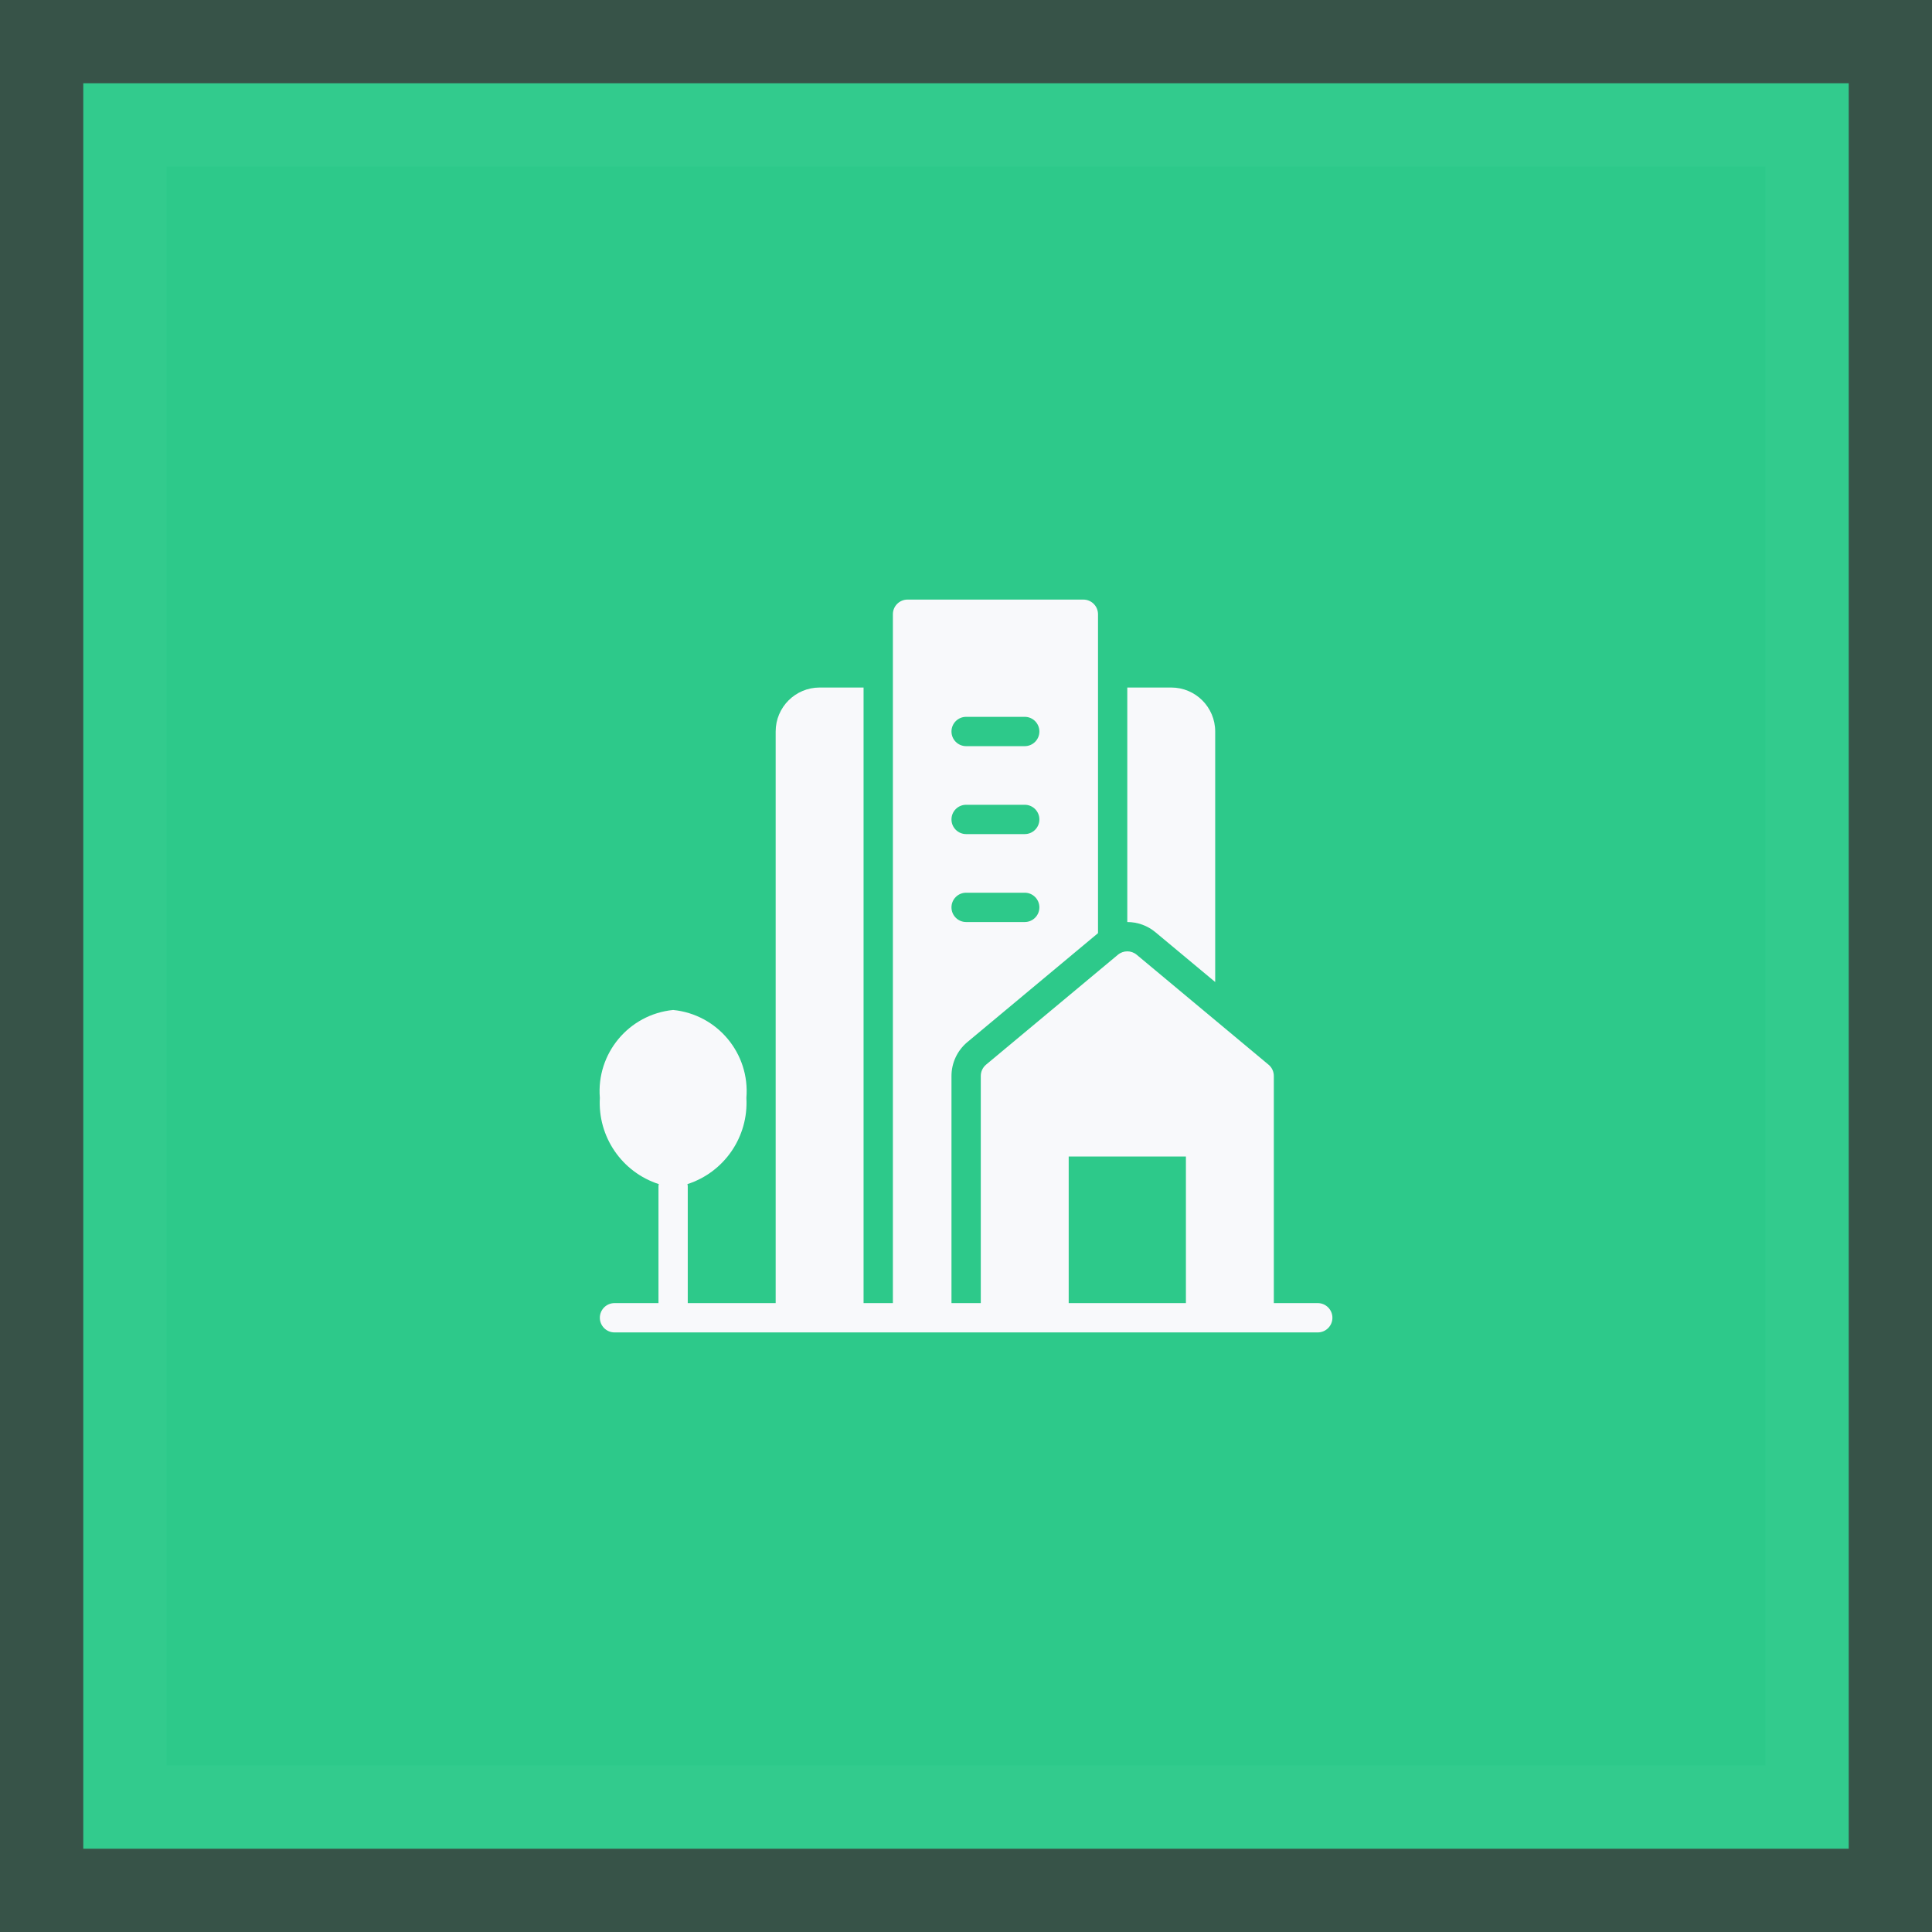
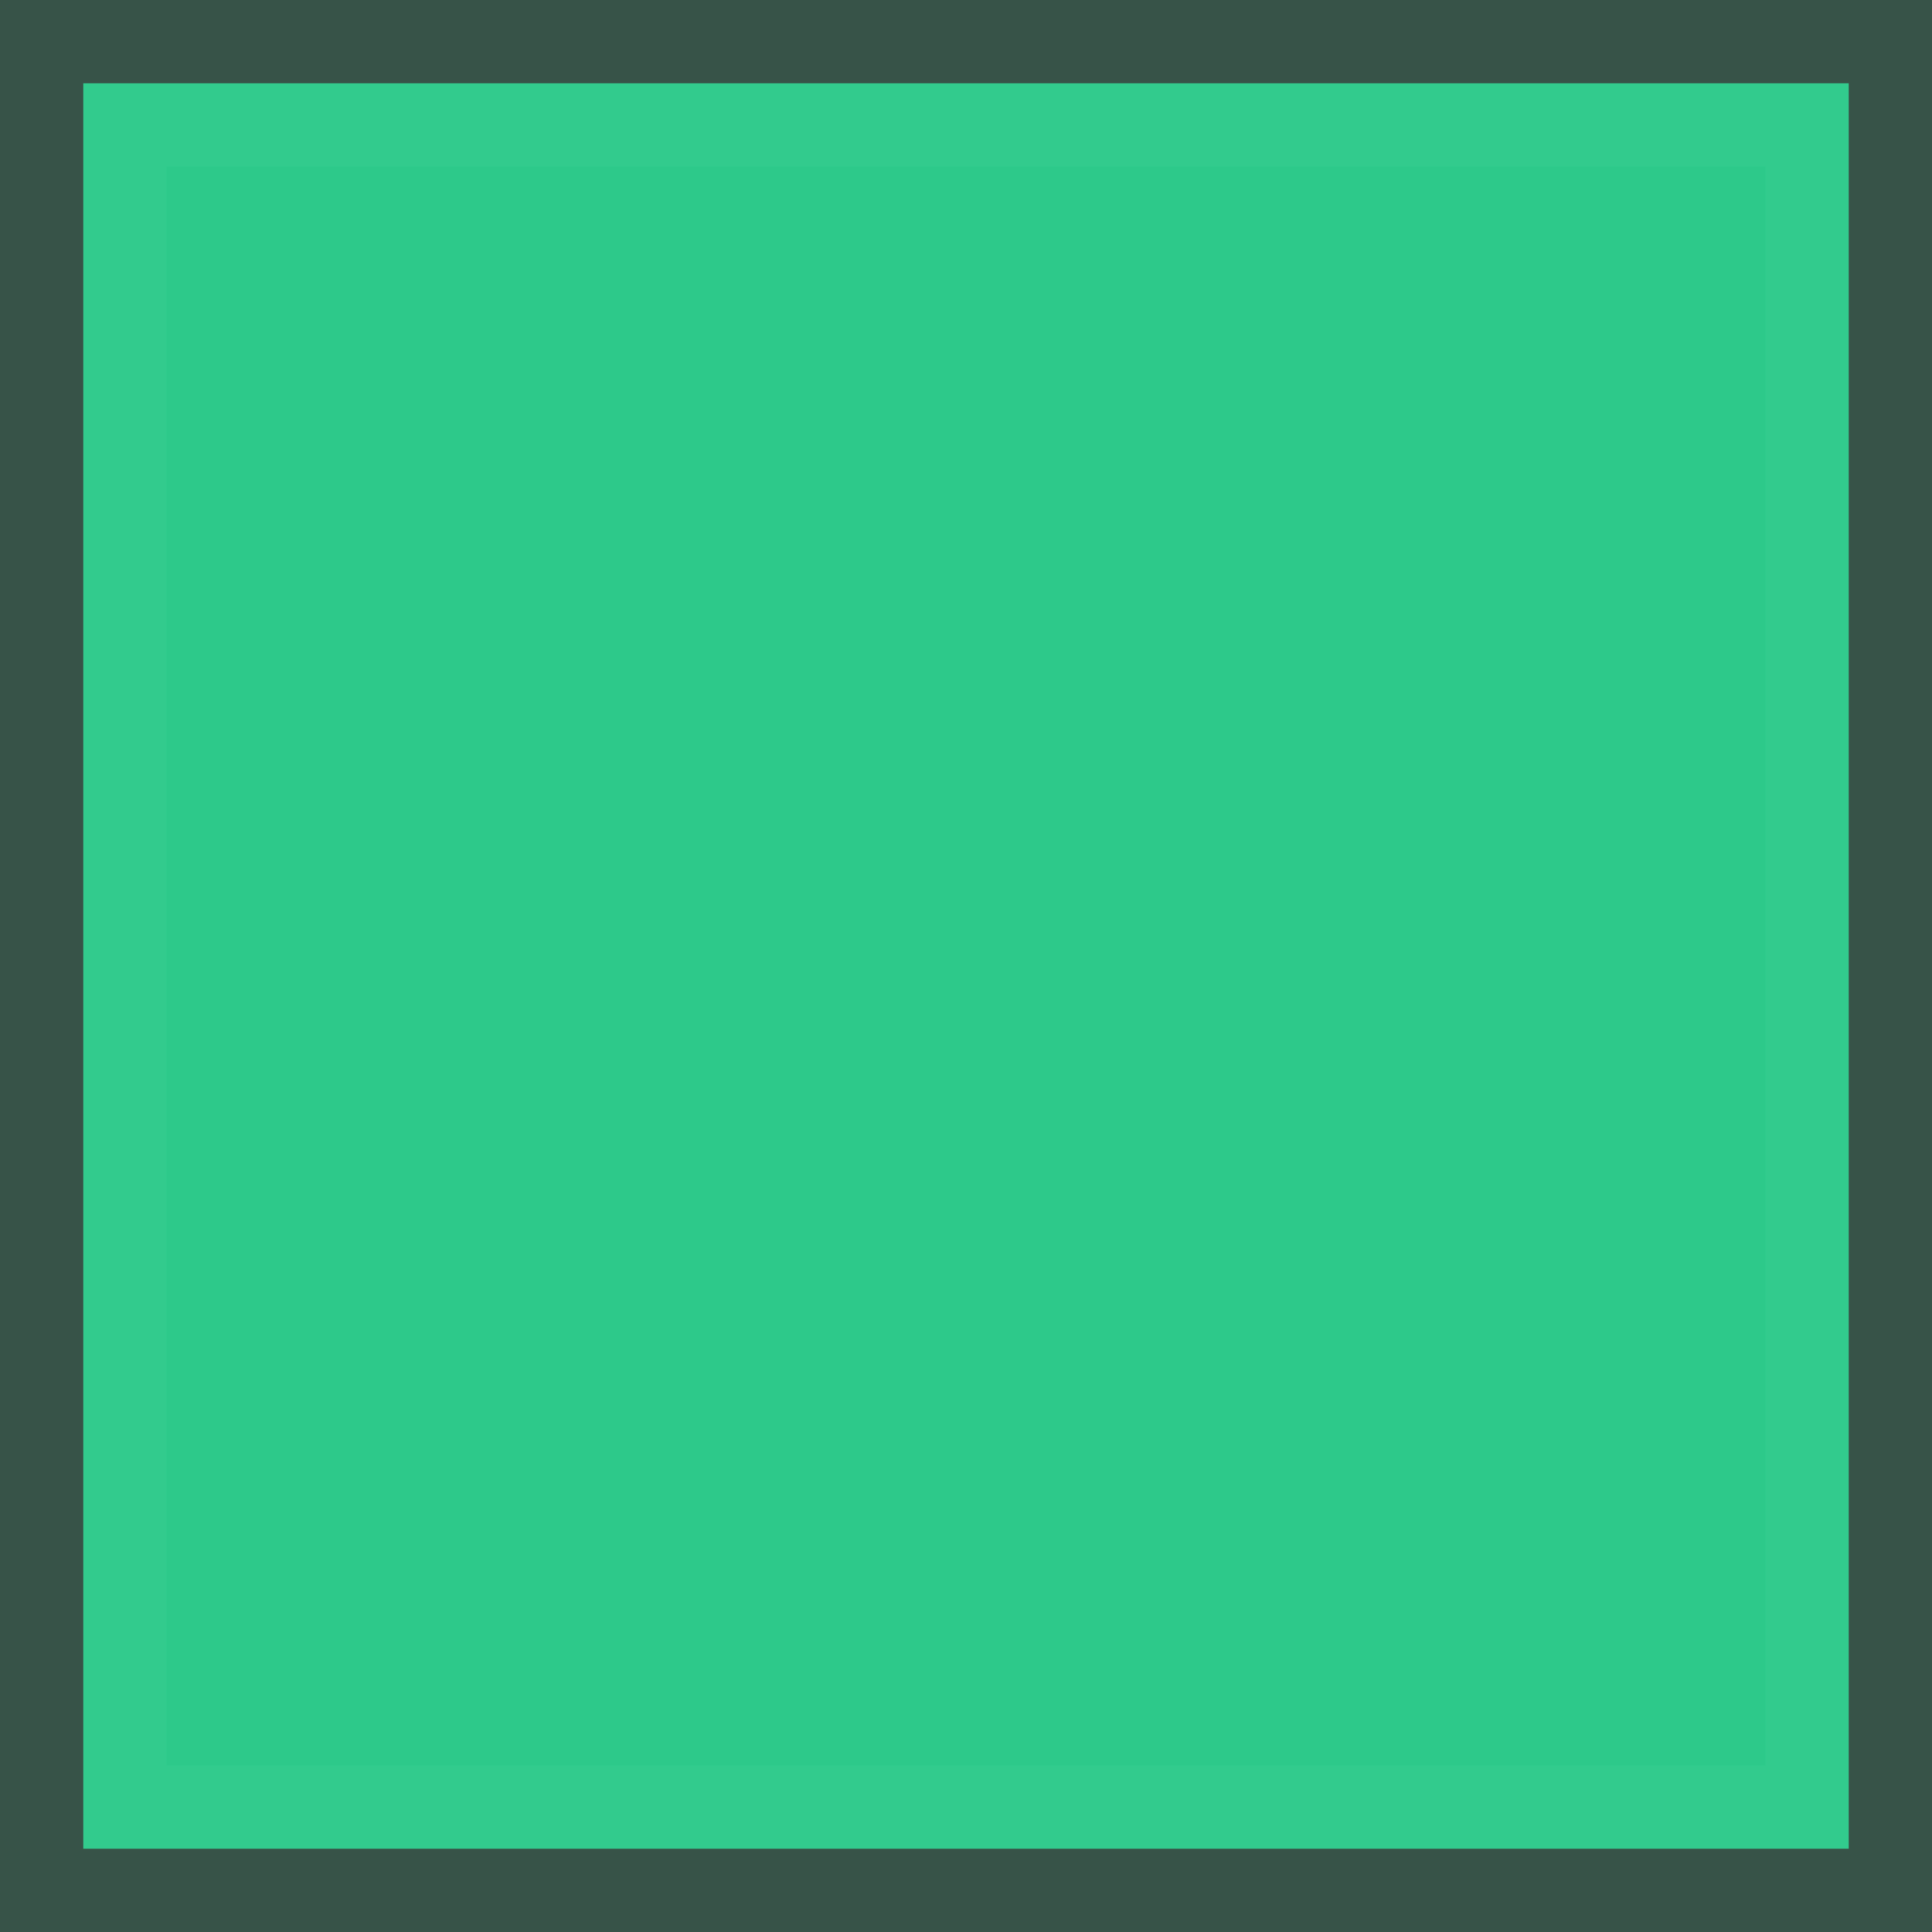
<svg xmlns="http://www.w3.org/2000/svg" width="58px" height="58px" viewBox="0 0 58 58" version="1.1">
  <rect x="0" y="0" width="58" height="58" fill="#333333" stroke="none" />
  <title>Group 11</title>
  <g id="YourParkingSpace_Website-&gt;-Business-(Desktop)" stroke="none" stroke-width="1" fill="none" fill-rule="evenodd">
    <g id="3.0-YourParkingSpace-Website-(Solutions---CPM)-Desktop" transform="translate(-145, -4988)">
      <g id="---SECTORS---" transform="translate(150, 4742)">
        <g id="Bullet---Industry" transform="translate(0, 242)">
          <g id="Group-11" transform="translate(0, 9)">
            <rect id="Rectangle" stroke-opacity="0.2" stroke="#49D69D" stroke-width="5" fill="#2DC98A" x="-2.5" y="-2.5" width="53" height="53" />
            <g id="city" transform="translate(13, 13)" fill="#F8F9FB" fill-rule="nonzero">
-               <path d="M21.56,21.12 L20.241,21.12 L20.241,14.3 C20.241,14.169 20.183,14.046 20.082,13.962 L16.124,10.662 C15.961,10.526 15.724,10.526 15.561,10.662 L11.602,13.962 C11.502,14.046 11.444,14.17 11.444,14.3 L11.444,21.12 L10.564,21.12 L10.564,14.3 C10.565,13.908 10.739,13.537 11.039,13.286 L14.963,10.014 L14.963,0.44 C14.963,0.197 14.766,0 14.523,0 L9.245,0 C9.002,0 8.805,0.197 8.805,0.44 L8.805,21.12 L7.925,21.12 L7.925,2.64 L6.606,2.64 C5.877,2.64 5.286,3.231 5.286,3.96 L5.286,21.12 L2.647,21.12 L2.647,17.6 C2.645,17.582 2.642,17.565 2.637,17.548 C3.747,17.189 4.474,16.125 4.407,14.96 C4.517,13.627 3.538,12.452 2.208,12.32 C0.877,12.452 -0.102,13.627 0.008,14.96 C-0.059,16.125 0.668,17.189 1.778,17.548 C1.774,17.565 1.77,17.582 1.768,17.6 L1.768,21.12 L0.448,21.12 C0.205,21.12 0.008,21.317 0.008,21.56 C0.008,21.803 0.205,22 0.448,22 L21.56,22 C21.803,22 22,21.803 22,21.56 C22,21.317 21.803,21.12 21.56,21.12 Z M11.004,3.52 L12.764,3.52 C13.006,3.52 13.203,3.717 13.203,3.96 C13.203,4.203 13.006,4.4 12.764,4.4 L11.004,4.4 C10.761,4.4 10.564,4.203 10.564,3.96 C10.564,3.717 10.761,3.52 11.004,3.52 Z M11.004,6.16 L12.764,6.16 C13.006,6.16 13.203,6.357 13.203,6.6 C13.203,6.843 13.006,7.04 12.764,7.04 L11.004,7.04 C10.761,7.04 10.564,6.843 10.564,6.6 C10.564,6.357 10.761,6.16 11.004,6.16 Z M11.004,8.8 L12.764,8.8 C13.006,8.8 13.203,8.997 13.203,9.24 C13.203,9.483 13.006,9.68 12.764,9.68 L11.004,9.68 C10.761,9.68 10.564,9.483 10.564,9.24 C10.564,8.997 10.761,8.8 11.004,8.8 Z M17.602,21.12 L14.083,21.12 L14.083,16.72 L17.602,16.72 L17.602,21.12 Z" id="Shape" />
-               <path d="M18.481,11.481 L18.481,3.96 C18.481,3.231 17.891,2.64 17.162,2.64 L15.842,2.64 L15.842,9.68 C16.151,9.68 16.45,9.788 16.687,9.986 L18.481,11.481 Z" id="Path" />
-             </g>
+               </g>
          </g>
        </g>
      </g>
    </g>
  </g>
</svg>